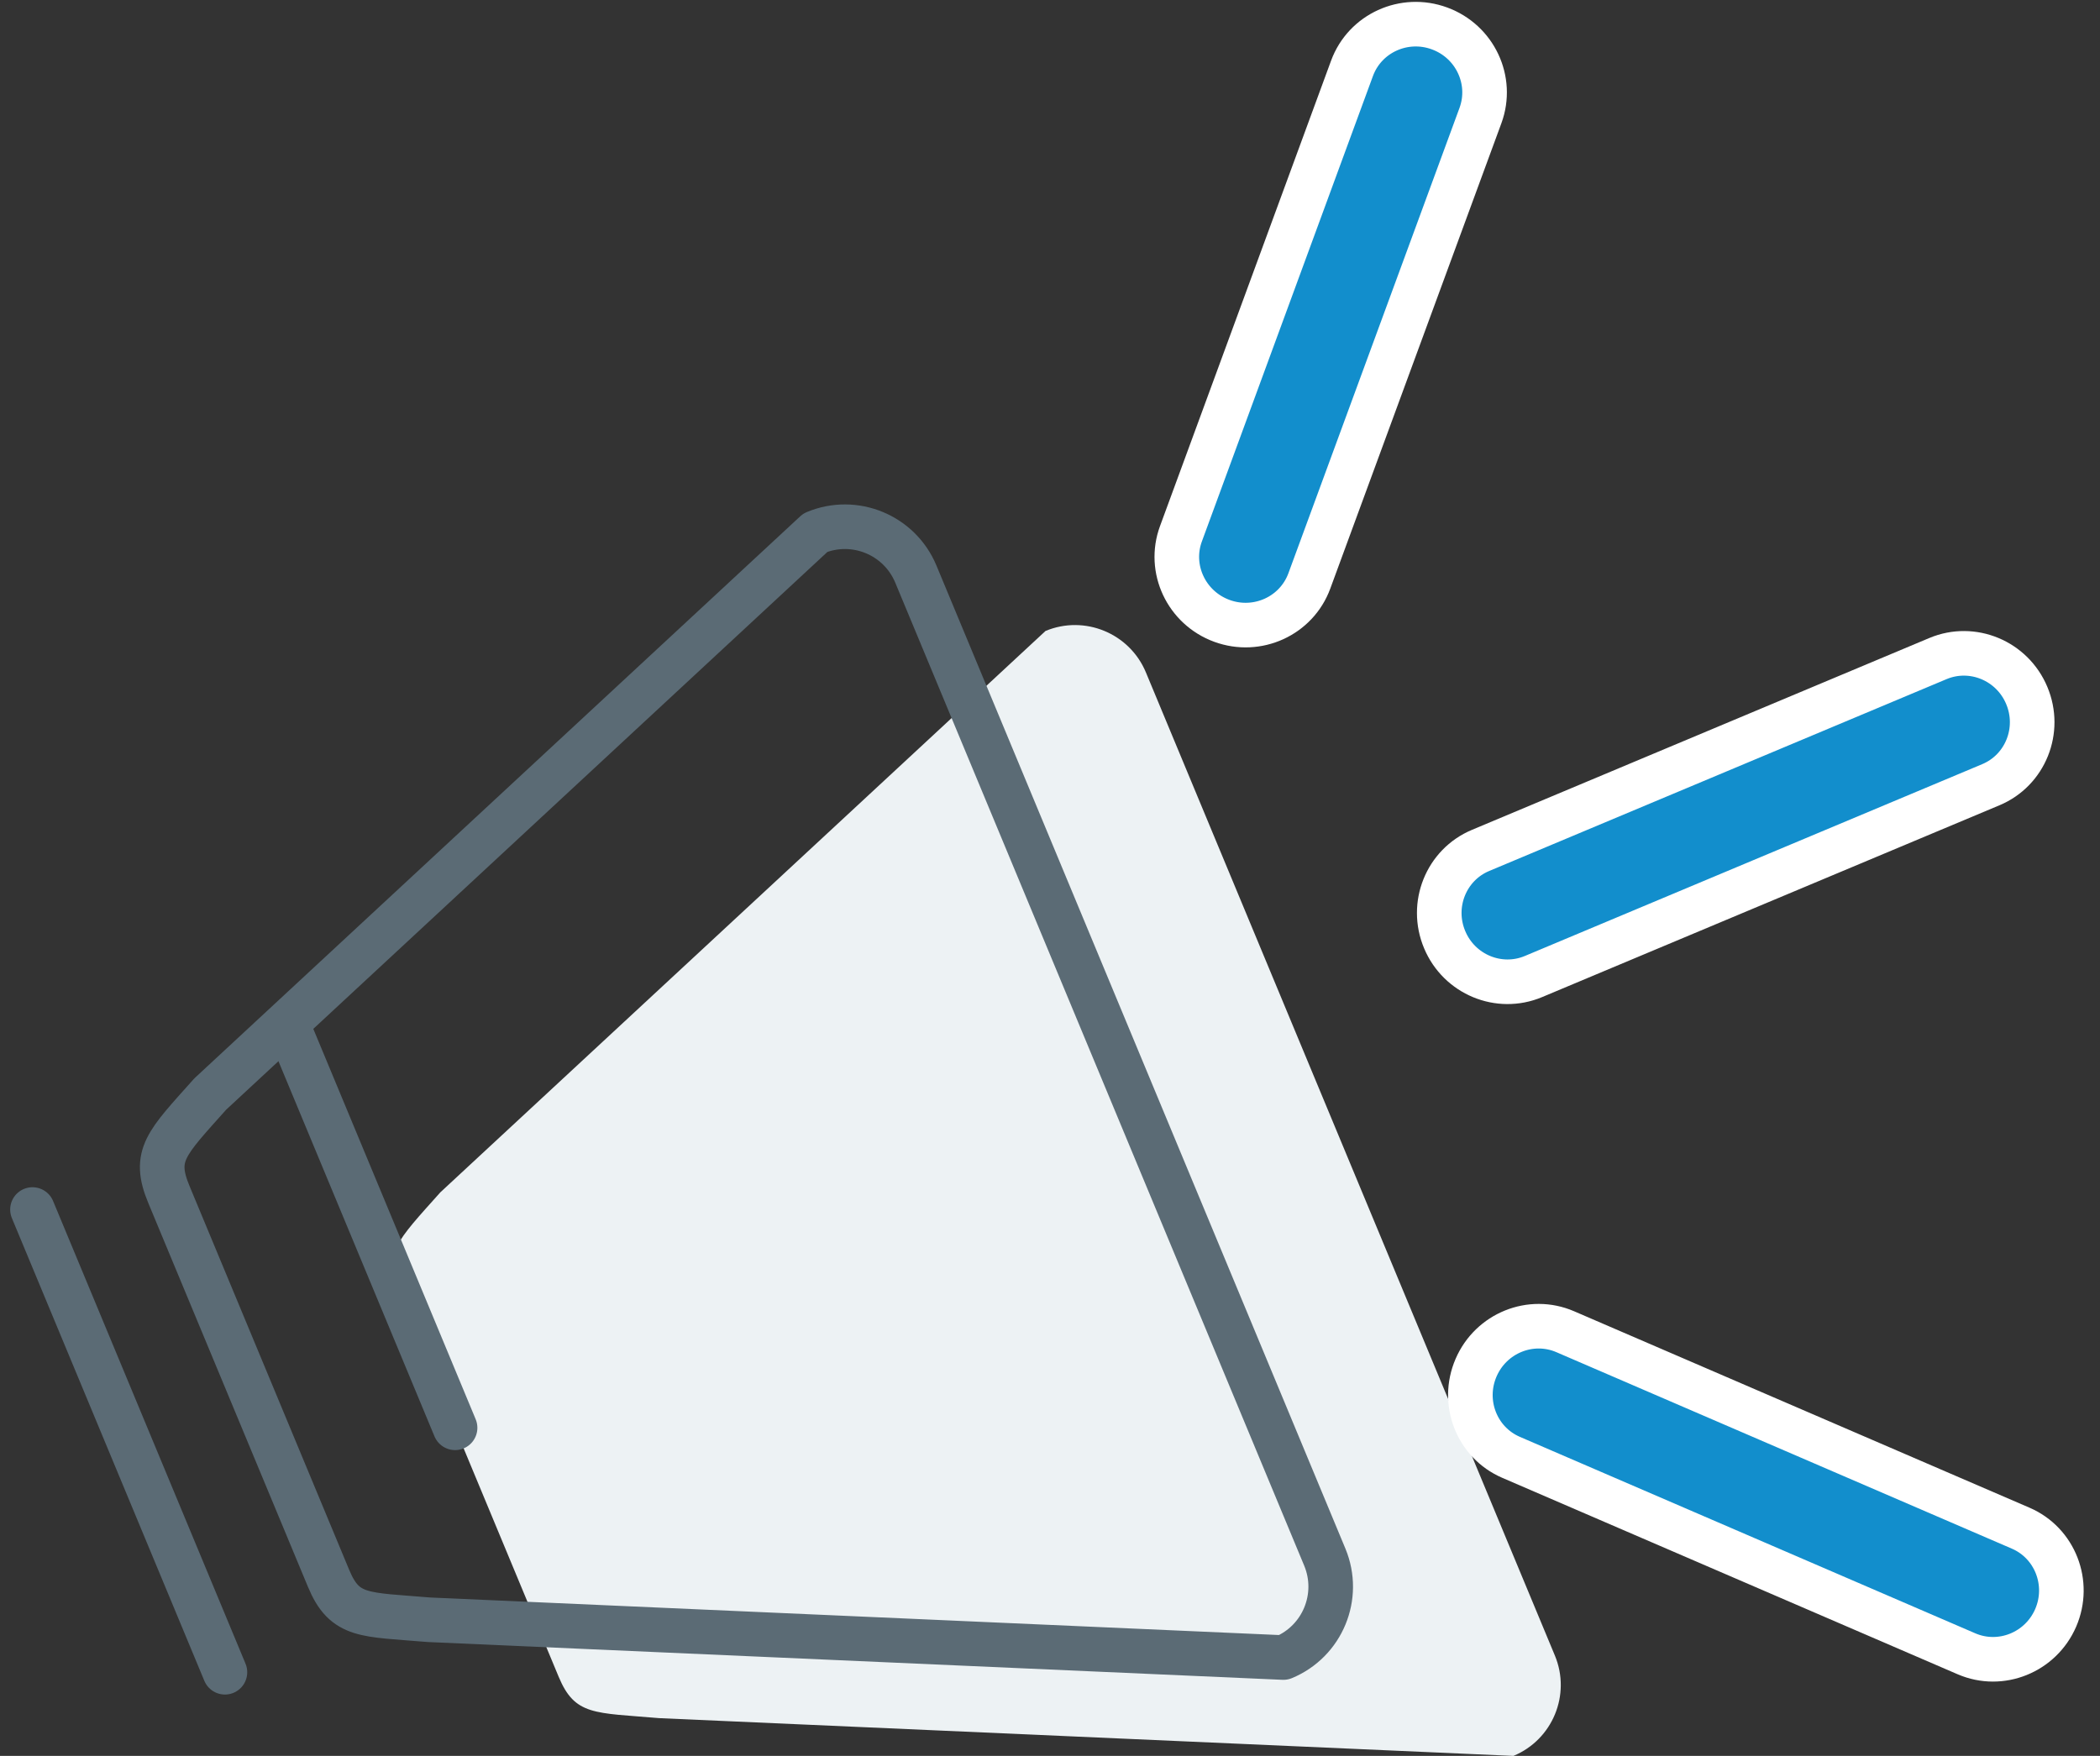
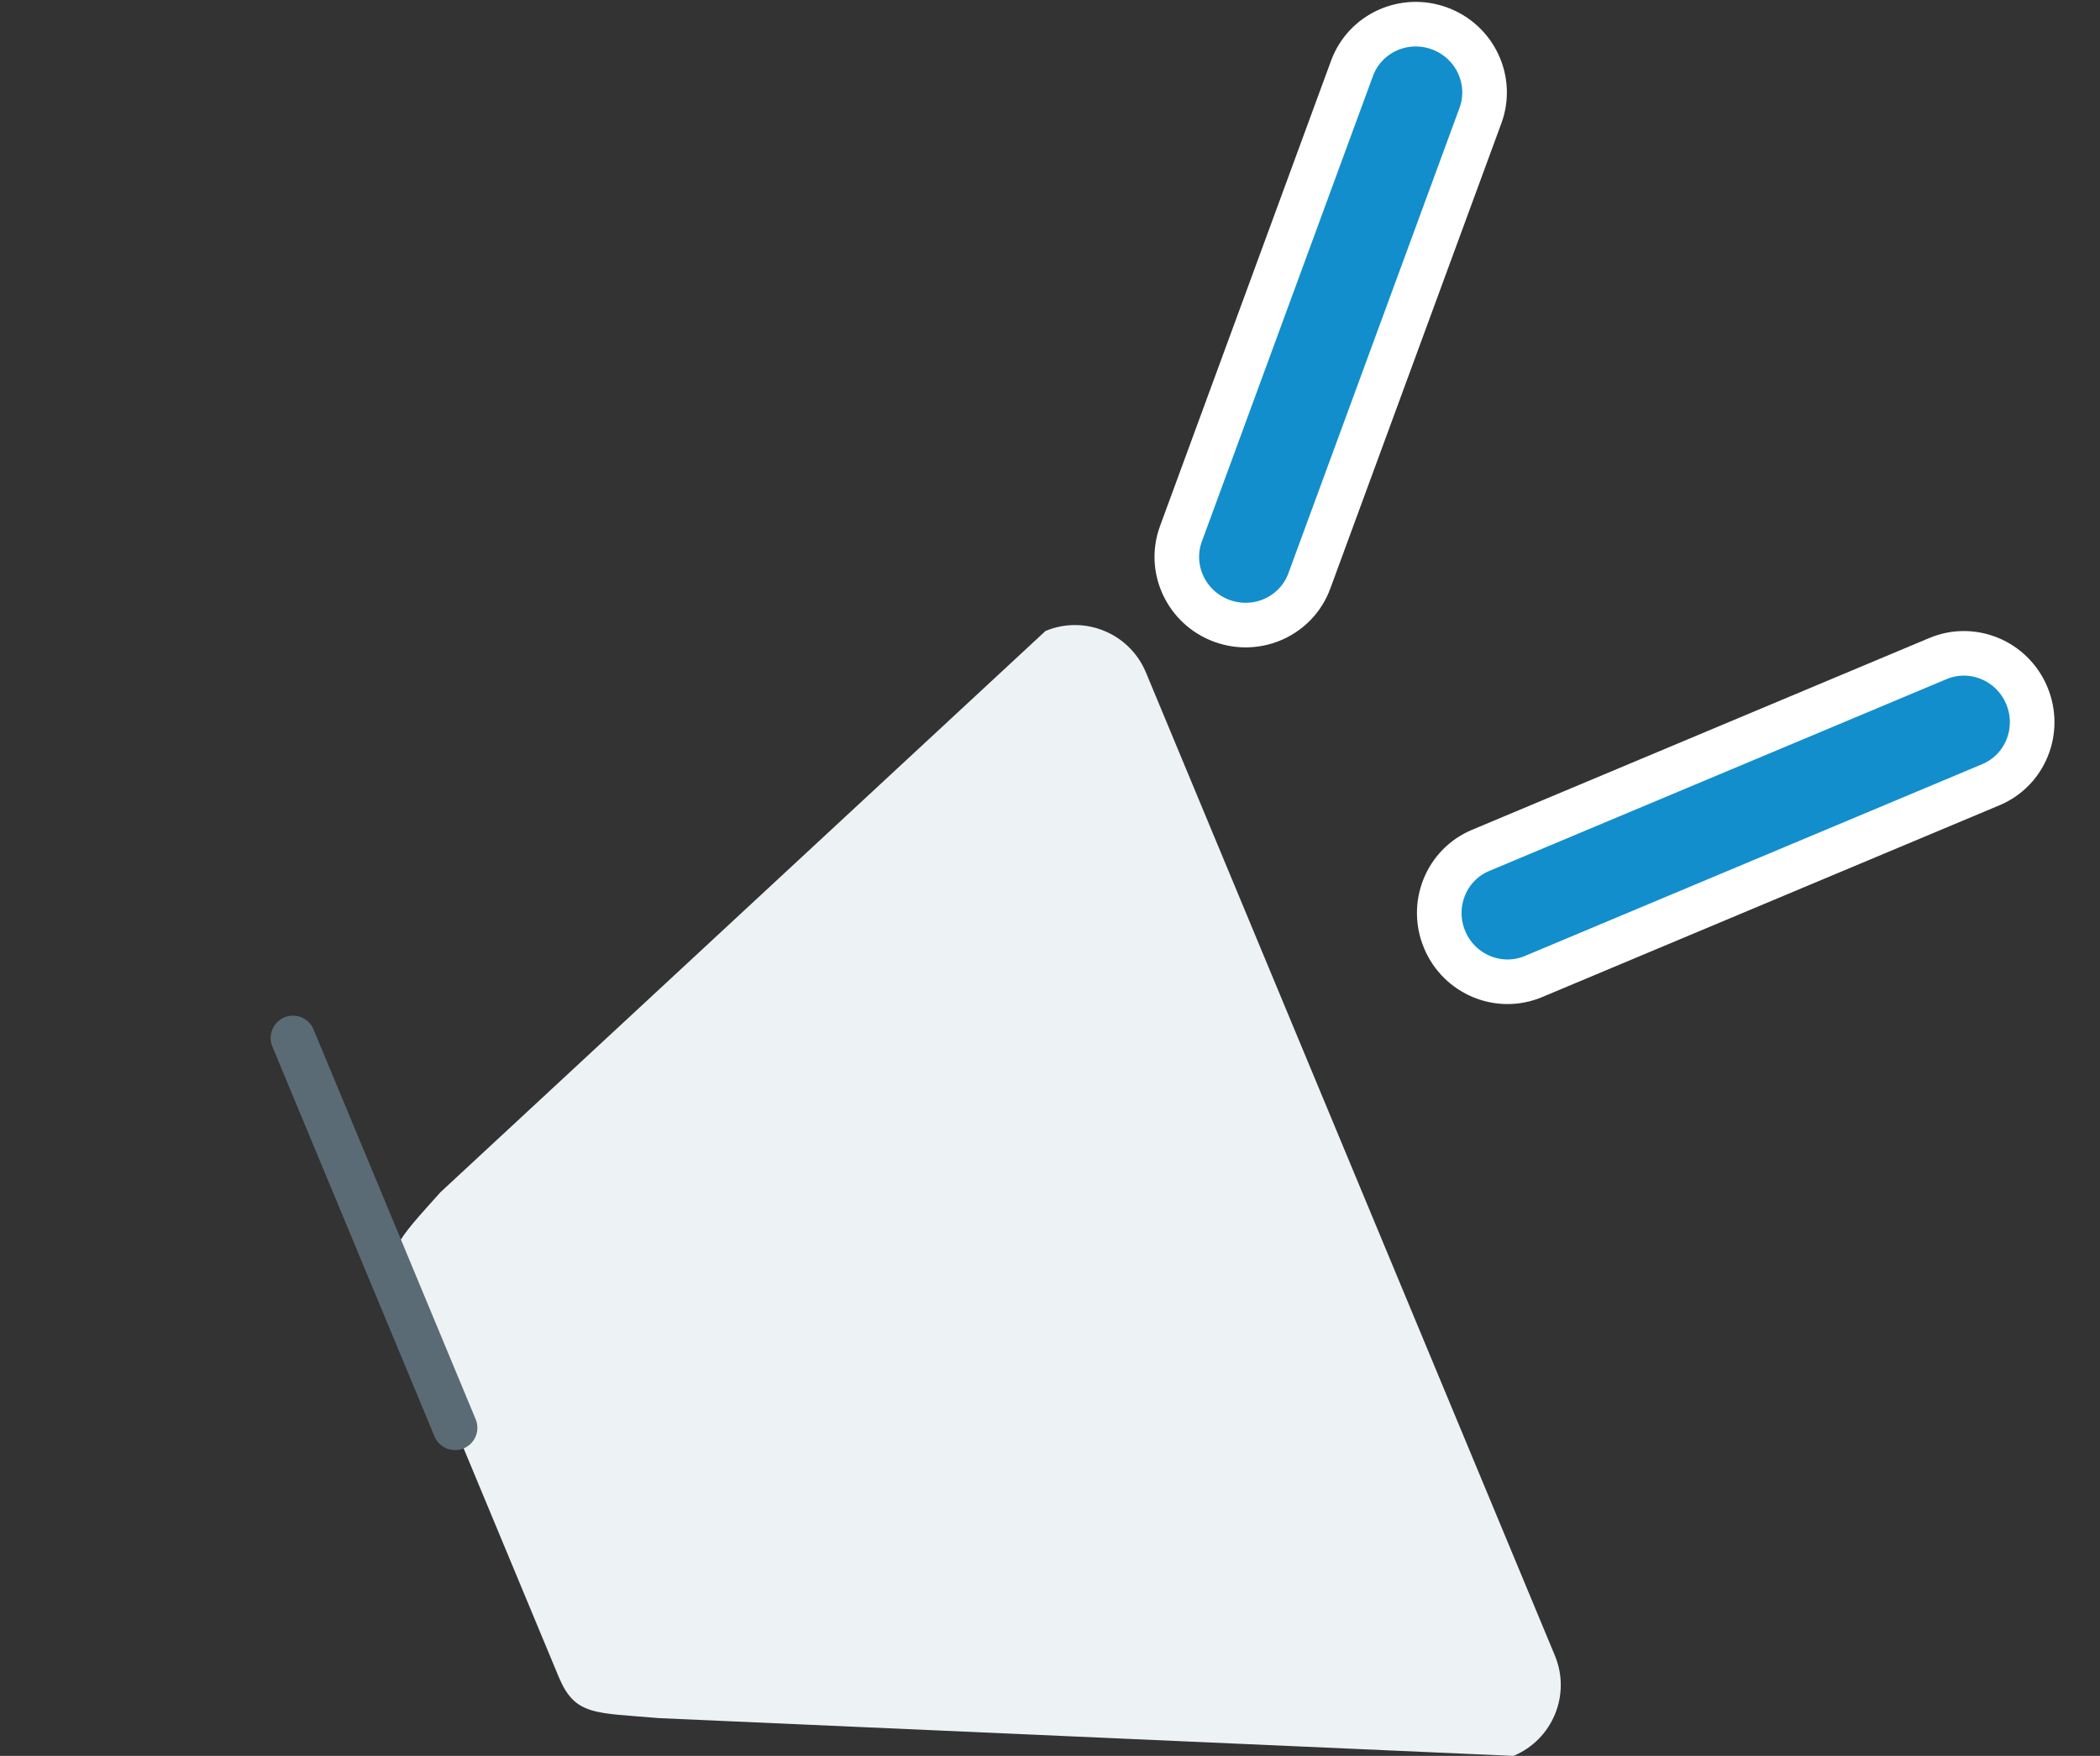
<svg xmlns="http://www.w3.org/2000/svg" version="1.1" id="Layer_1" x="0px" y="0px" width="47.083px" height="39.378px" viewBox="0 0 47.083 39.378" style="enable-background:new 0 0 47.083 39.378;" xml:space="preserve">
  <rect x="0" y="0" width="47.083" height="39.378" fill="#333333" stroke="none" />
  <style type="text/css">

	.st0{fill:none;stroke:#5B6B75;stroke-linecap:round;stroke-linejoin:round;stroke-miterlimit:10;}
	.st1{display:inline;fill:#EDF2F4;}
	.st2{fill:#EDF2F4;}
	.st3{display:inline;fill:none;stroke:#128ECC;stroke-linecap:round;stroke-linejoin:round;stroke-miterlimit:10;}
	.st4{fill:#FFFFFF;}
	.st6{display:inline;fill:none;}
	.st8{fill:#128ECC;stroke:#FFFFFF;stroke-linecap:round;stroke-linejoin:round;stroke-miterlimit:10;}

</style>
  <g>
    <g>
      <path class="st2" d="M34.861,37.127c0.366,0.879-0.052,1.887-0.929,2.251l-19.154-0.847c-1.45-0.125-1.888-0.05-2.253-0.929    l-3.581-8.61c-0.366-0.881-0.059-1.145,0.93-2.254L23.441,14.15c0.876-0.365,1.885,0.05,2.251,0.93L34.861,37.127z" />
      <line class="st0" x1="6.568" y1="23.278" x2="10.203" y2="32.02" />
-       <path class="st0" d="M29.703,34.921c0.365,0.88-0.052,1.887-0.929,2.251L9.619,36.325c-1.449-0.123-1.887-0.049-2.252-0.928    l-3.581-8.611c-0.366-0.88-0.06-1.144,0.929-2.252l13.567-12.589c0.877-0.365,1.886,0.049,2.252,0.93L29.703,34.921z" />
-       <line class="st0" x1="0.728" y1="27.125" x2="5.043" y2="37.502" />
-       <path class="st8" d="M33.878,32.682c-0.769-0.332-1.12-1.231-0.784-2.01l0,0c0.335-0.777,1.23-1.139,1.999-0.807l10.212,4.406    c0.769,0.332,1.12,1.232,0.785,2.01l0,0c-0.336,0.777-1.231,1.139-2.001,0.807L33.878,32.682z" />
      <path class="st8" d="M29.356,13.028c-0.289,0.786-1.167,1.187-1.962,0.895l0,0c-0.795-0.292-1.206-1.167-0.917-1.952l3.836-10.439    c0.289-0.786,1.168-1.187,1.963-0.894l0,0c0.795,0.292,1.205,1.166,0.917,1.952L29.356,13.028z" />
      <path class="st8" d="M34.381,21.9c-0.772,0.324-1.664-0.046-1.991-0.827l0,0c-0.328-0.781,0.032-1.677,0.804-2.001l10.256-4.303    c0.772-0.324,1.665,0.047,1.991,0.828l0,0c0.328,0.781-0.032,1.677-0.805,2.001L34.381,21.9z" />
    </g>
  </g>
</svg>